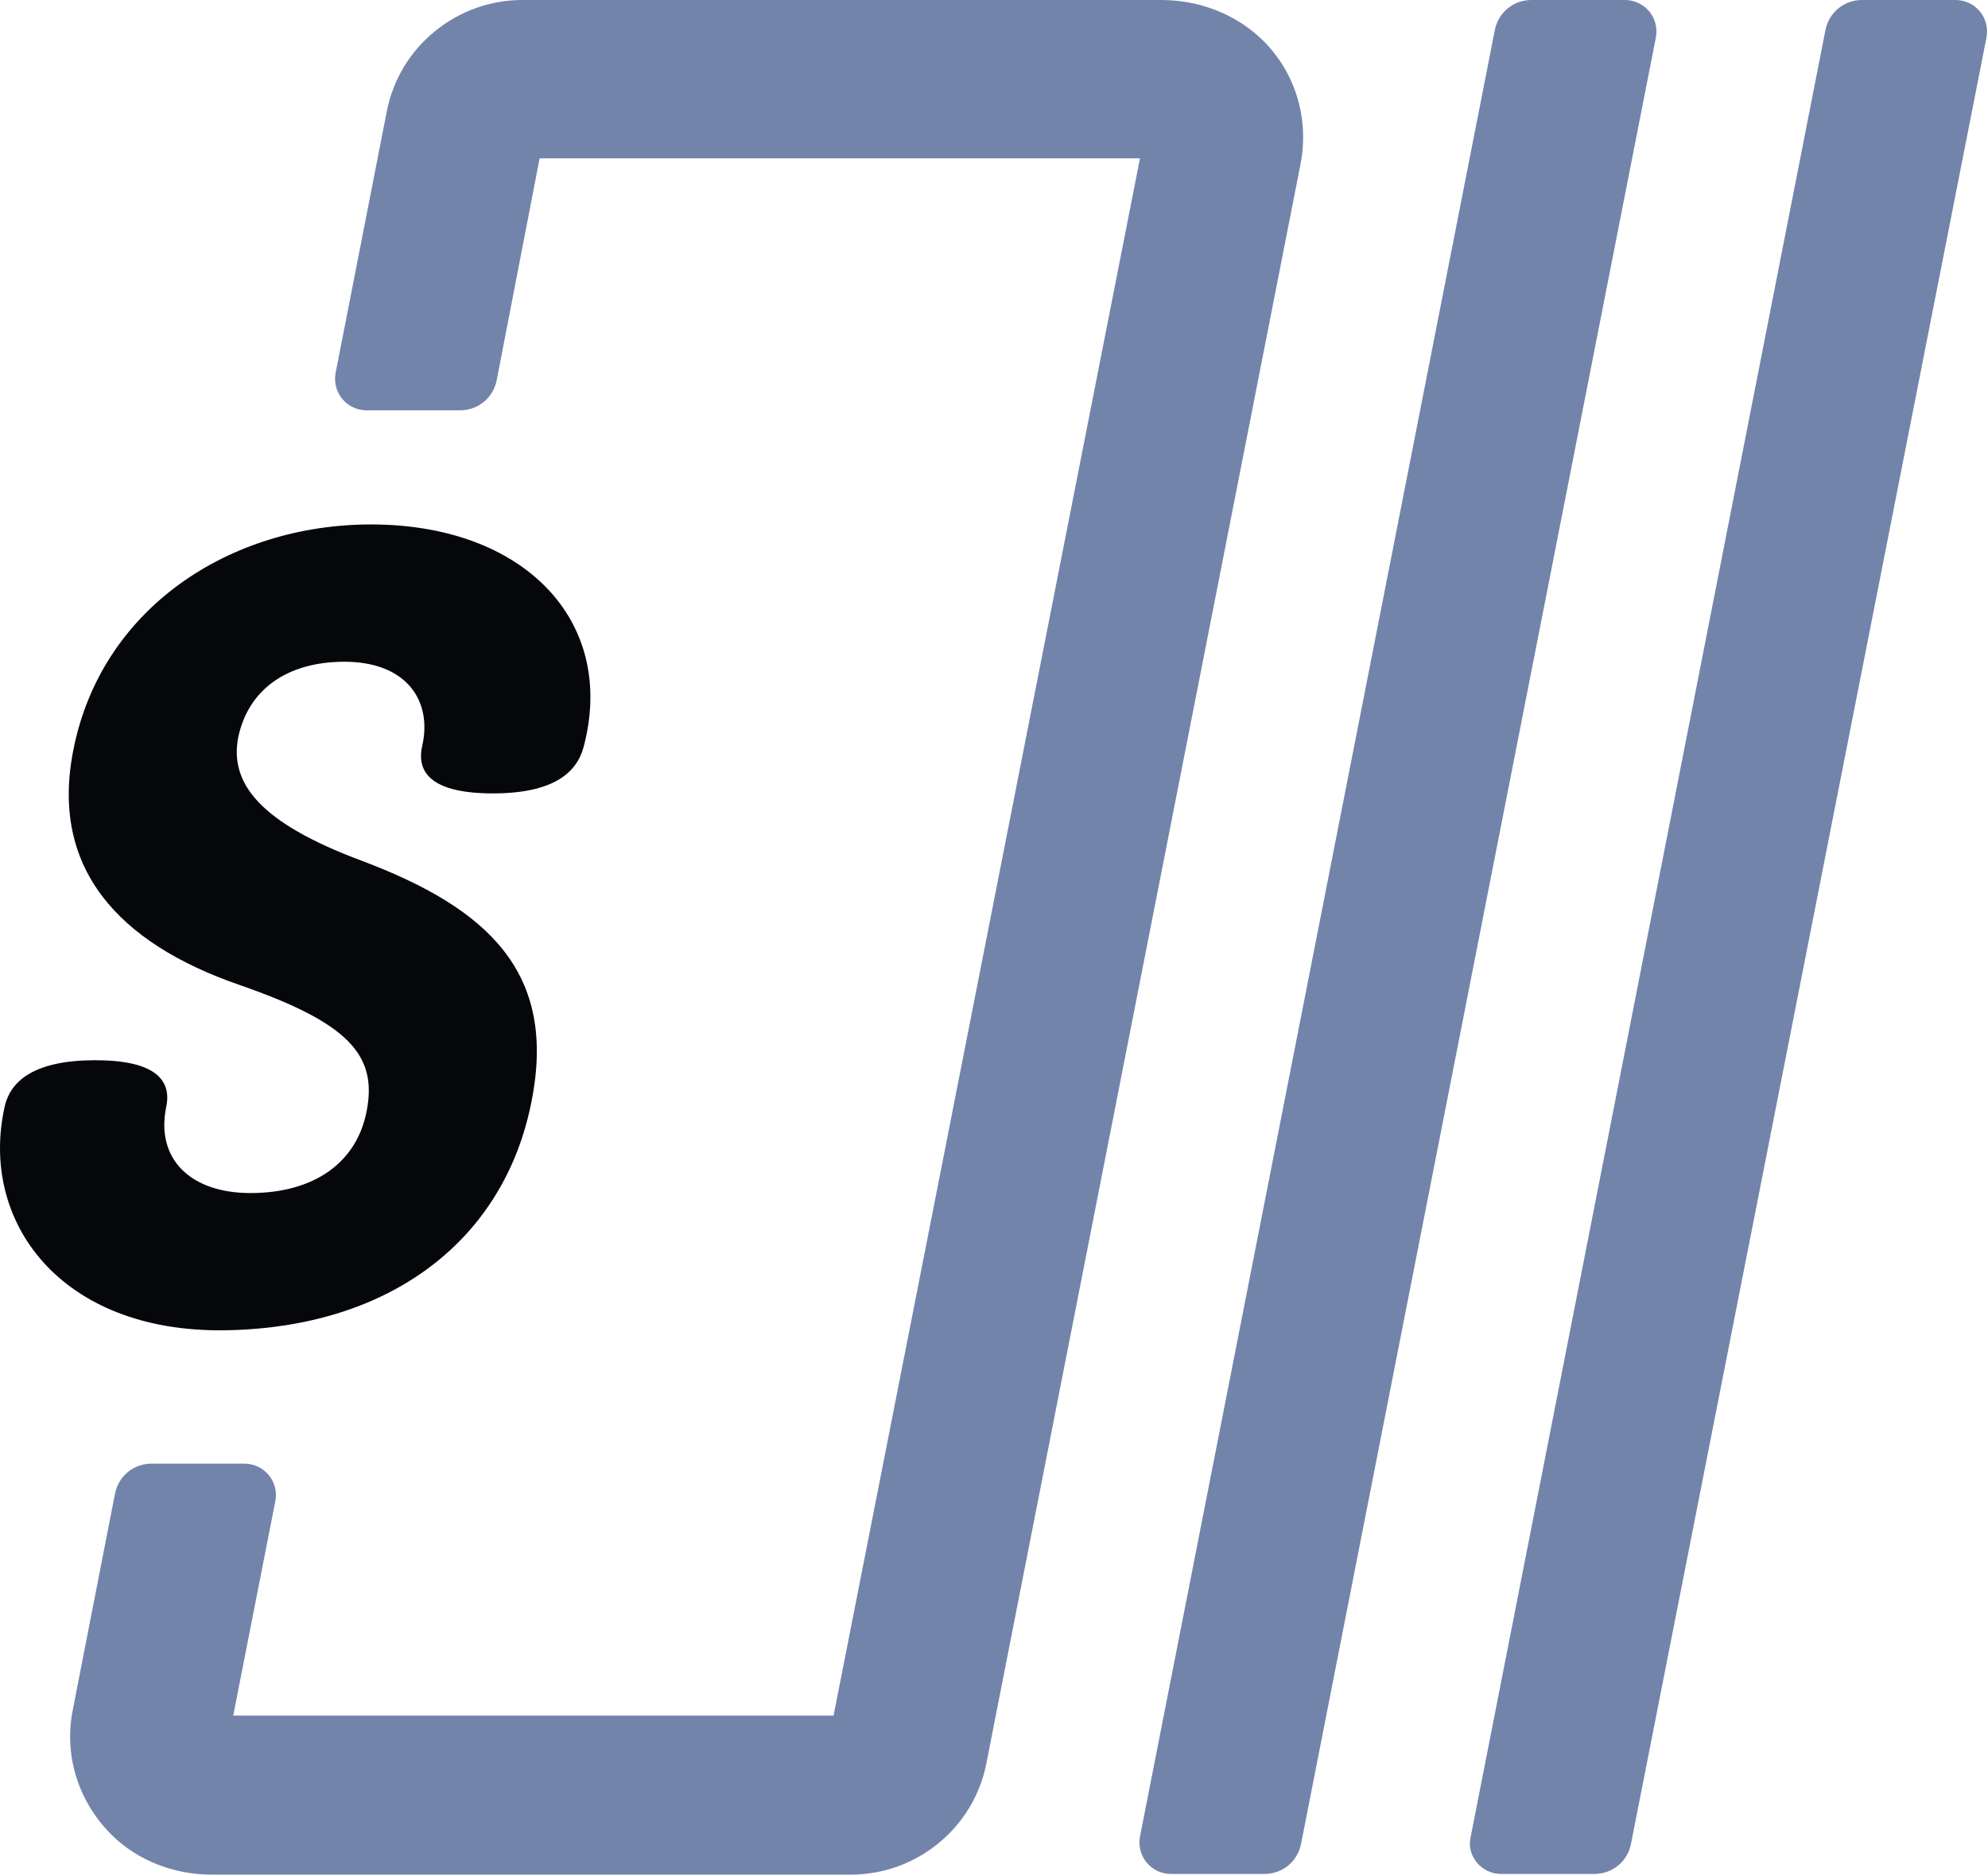
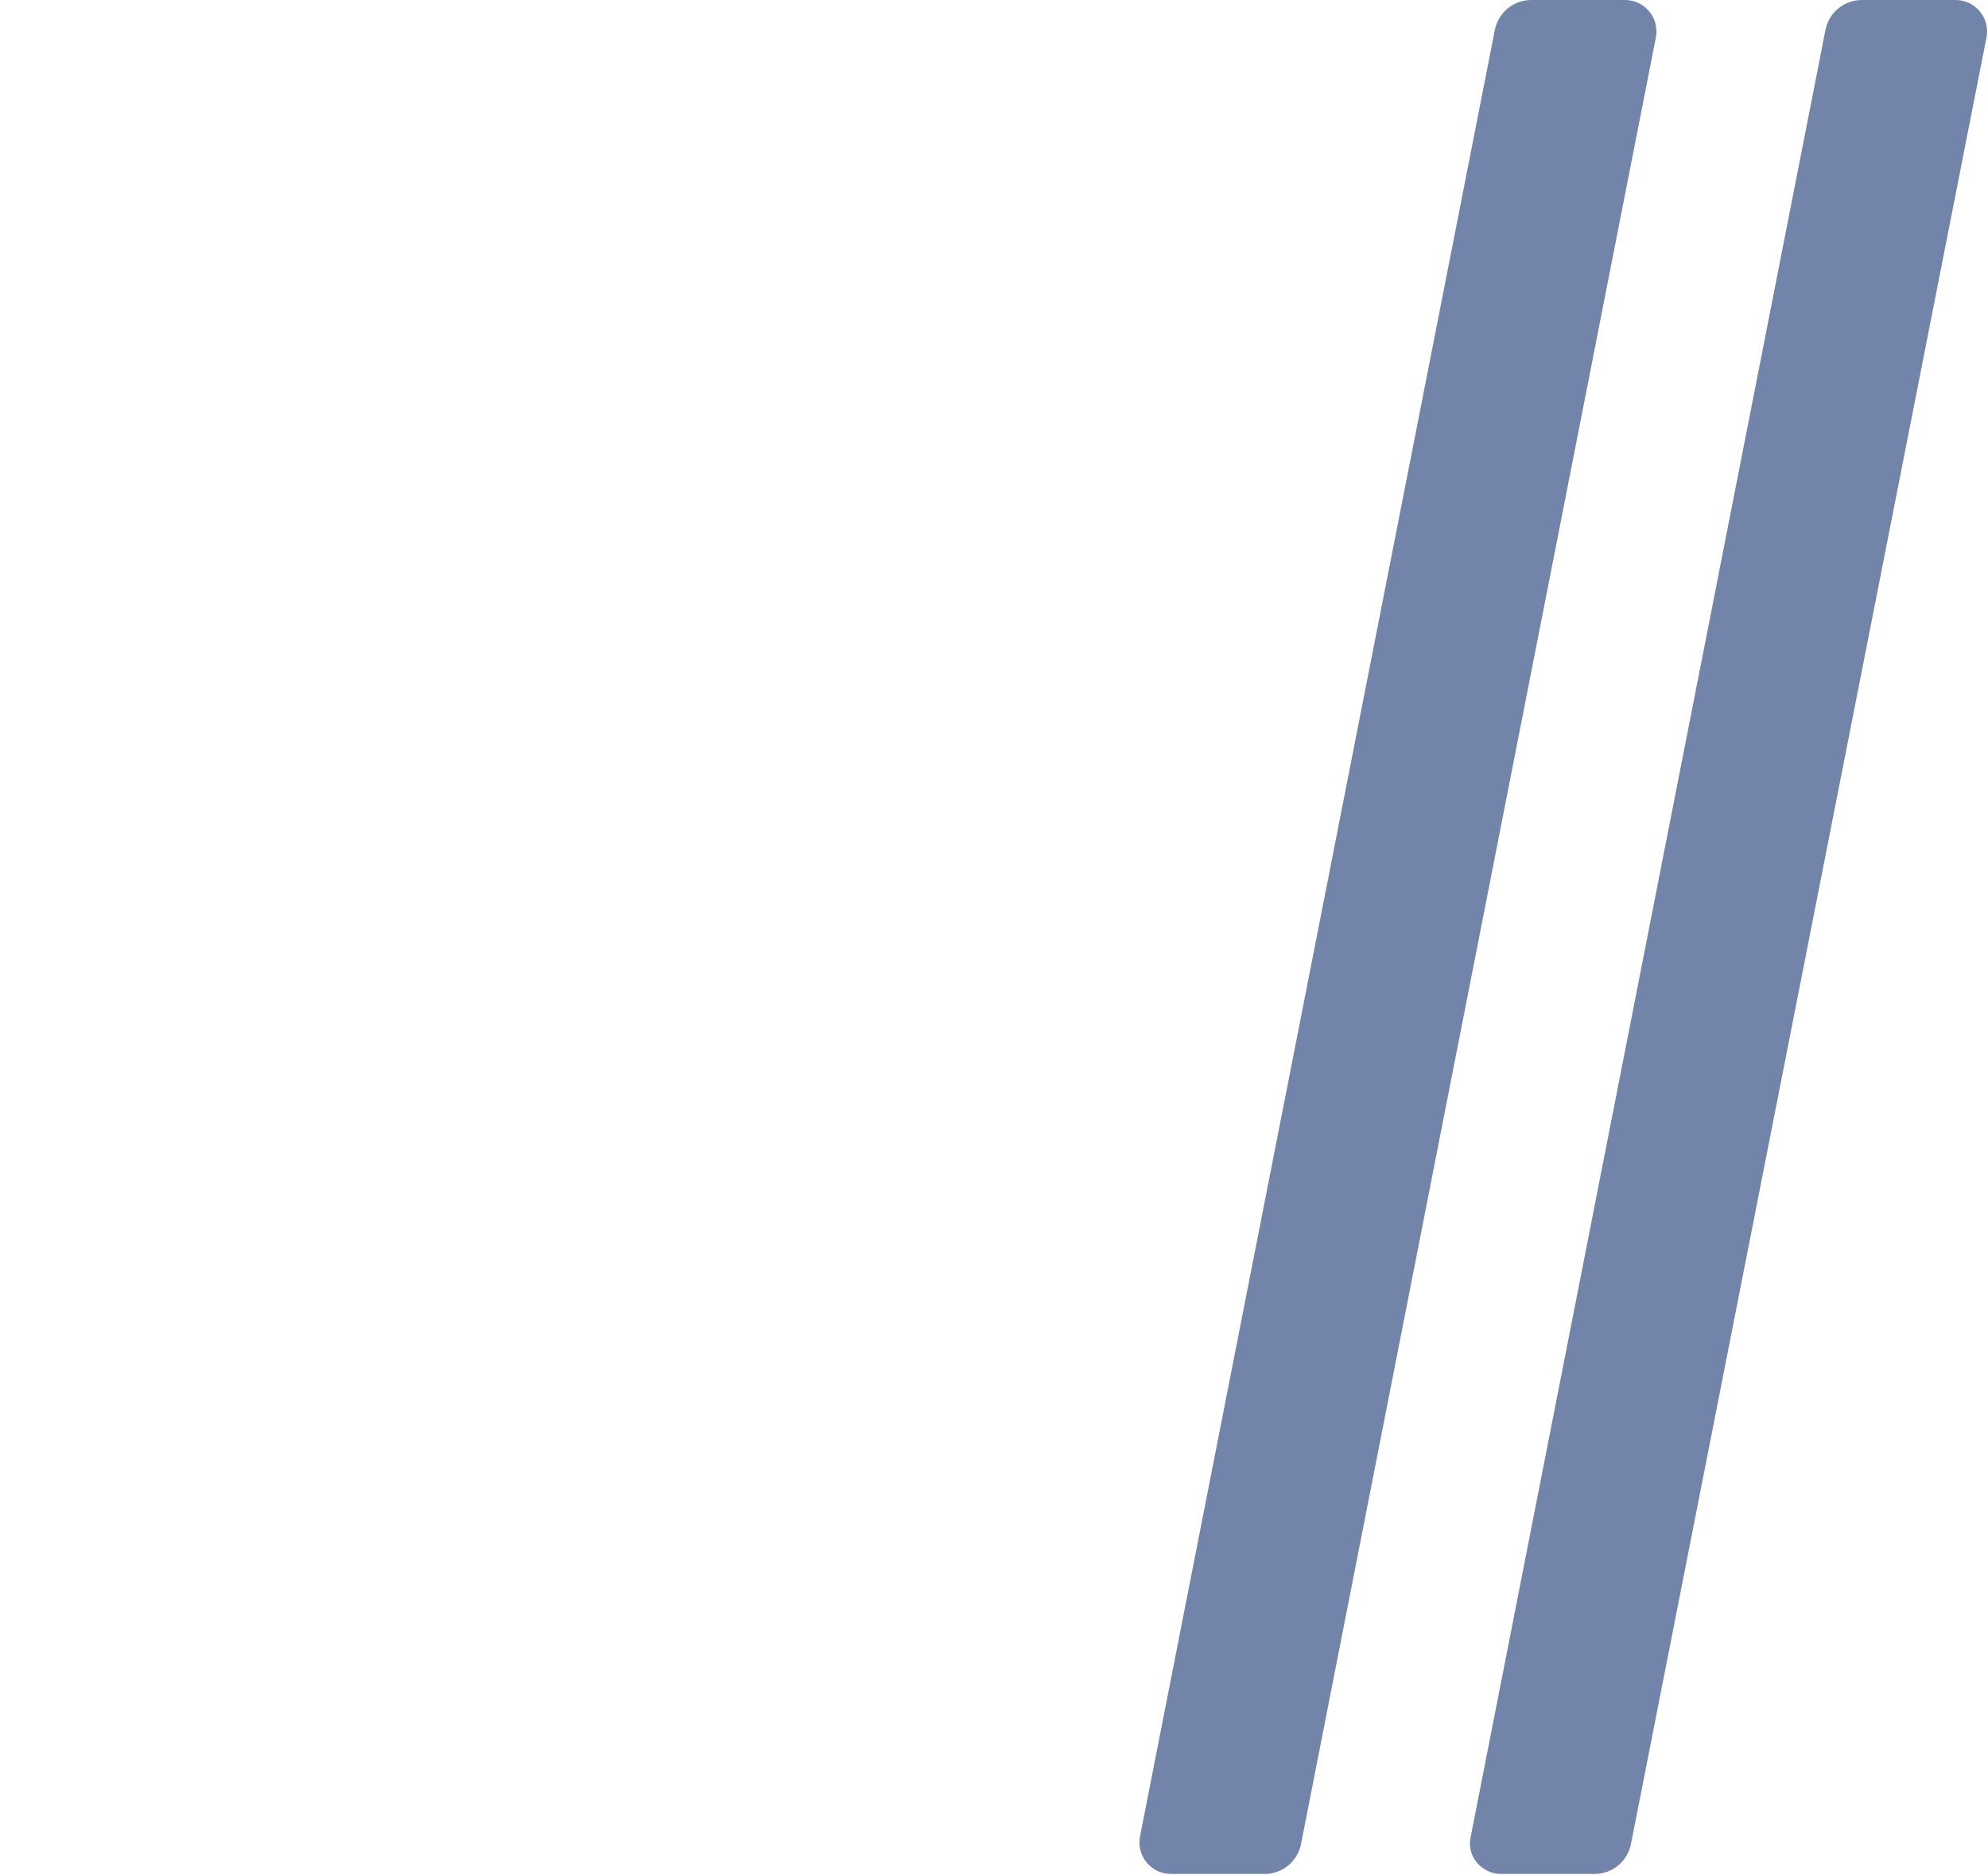
<svg xmlns="http://www.w3.org/2000/svg" width="544" height="513" viewBox="0 0 544 513" fill="none">
-   <path d="M345.447 10.927C338.065 3.768 328.034 0 317.814 0H142.931C124.951 0 109.242 12.811 105.835 30.52L91.829 102.11C90.883 107.385 94.857 112.284 100.346 112.284H125.897C130.818 112.284 134.982 108.892 135.928 103.994L147.663 43.331H311.947L228.101 469.481H63.818L75.363 410.701C76.309 405.426 72.335 400.528 66.846 400.528H41.484C36.563 400.528 32.399 403.919 31.453 408.818L19.907 467.974C17.447 480.408 21.422 493.03 30.506 502.073C37.699 509.232 47.73 513 57.95 513H232.833C250.813 513 266.522 500.189 269.929 482.48L355.856 45.026C358.317 32.592 354.532 19.782 345.447 10.927Z" fill="#7384AA" />
  <path d="M320.455 512.812H346.006C350.927 512.812 355.091 509.42 356.037 504.522L453.131 10.173C454.078 4.898 450.103 0 444.614 0H419.063C414.142 0 409.978 3.391 409.032 8.289L311.938 502.638C310.992 507.913 314.966 512.812 320.455 512.812Z" fill="#7384AA" />
  <path d="M410.737 512.812H436.288C441.209 512.812 445.373 509.42 446.32 504.522L543.603 10.173C544.549 4.898 540.574 0 535.086 0H509.535C504.614 0 500.45 3.391 499.504 8.289L402.41 502.827C401.274 507.913 405.438 512.812 410.737 512.812Z" fill="#7384AA" />
-   <path d="M1.273 302.853C2.912 295.523 9.752 290.134 26.108 290.134C42.464 290.134 47.005 295.579 45.497 302.853C42.526 317.191 52.168 326.482 68.523 326.482C85.784 326.482 97.598 318.304 100.33 304.059C103.364 288.607 95.186 279.826 65.49 269.519C32.175 258.006 13.69 237.411 20.059 205.302C27.634 166.524 62.776 143.516 101.536 143.516C143.632 143.516 168.806 170.16 159.705 204.398C157.783 211.596 151.225 217.117 134.87 217.117C118.514 217.117 113.973 211.671 115.48 204.398L115.782 202.891C117.911 190.775 110.336 181.089 94.282 181.089C78.228 181.089 67.921 188.966 65.207 201.685C62.776 214.102 70.653 225.012 99.124 235.602C133.664 248.622 152.431 266.203 145.459 301.326C138.186 338.88 107.283 363.357 61.551 364.036C16.46 364.695 -5.737 334.188 1.273 302.853Z" fill="#06070A" />
</svg>